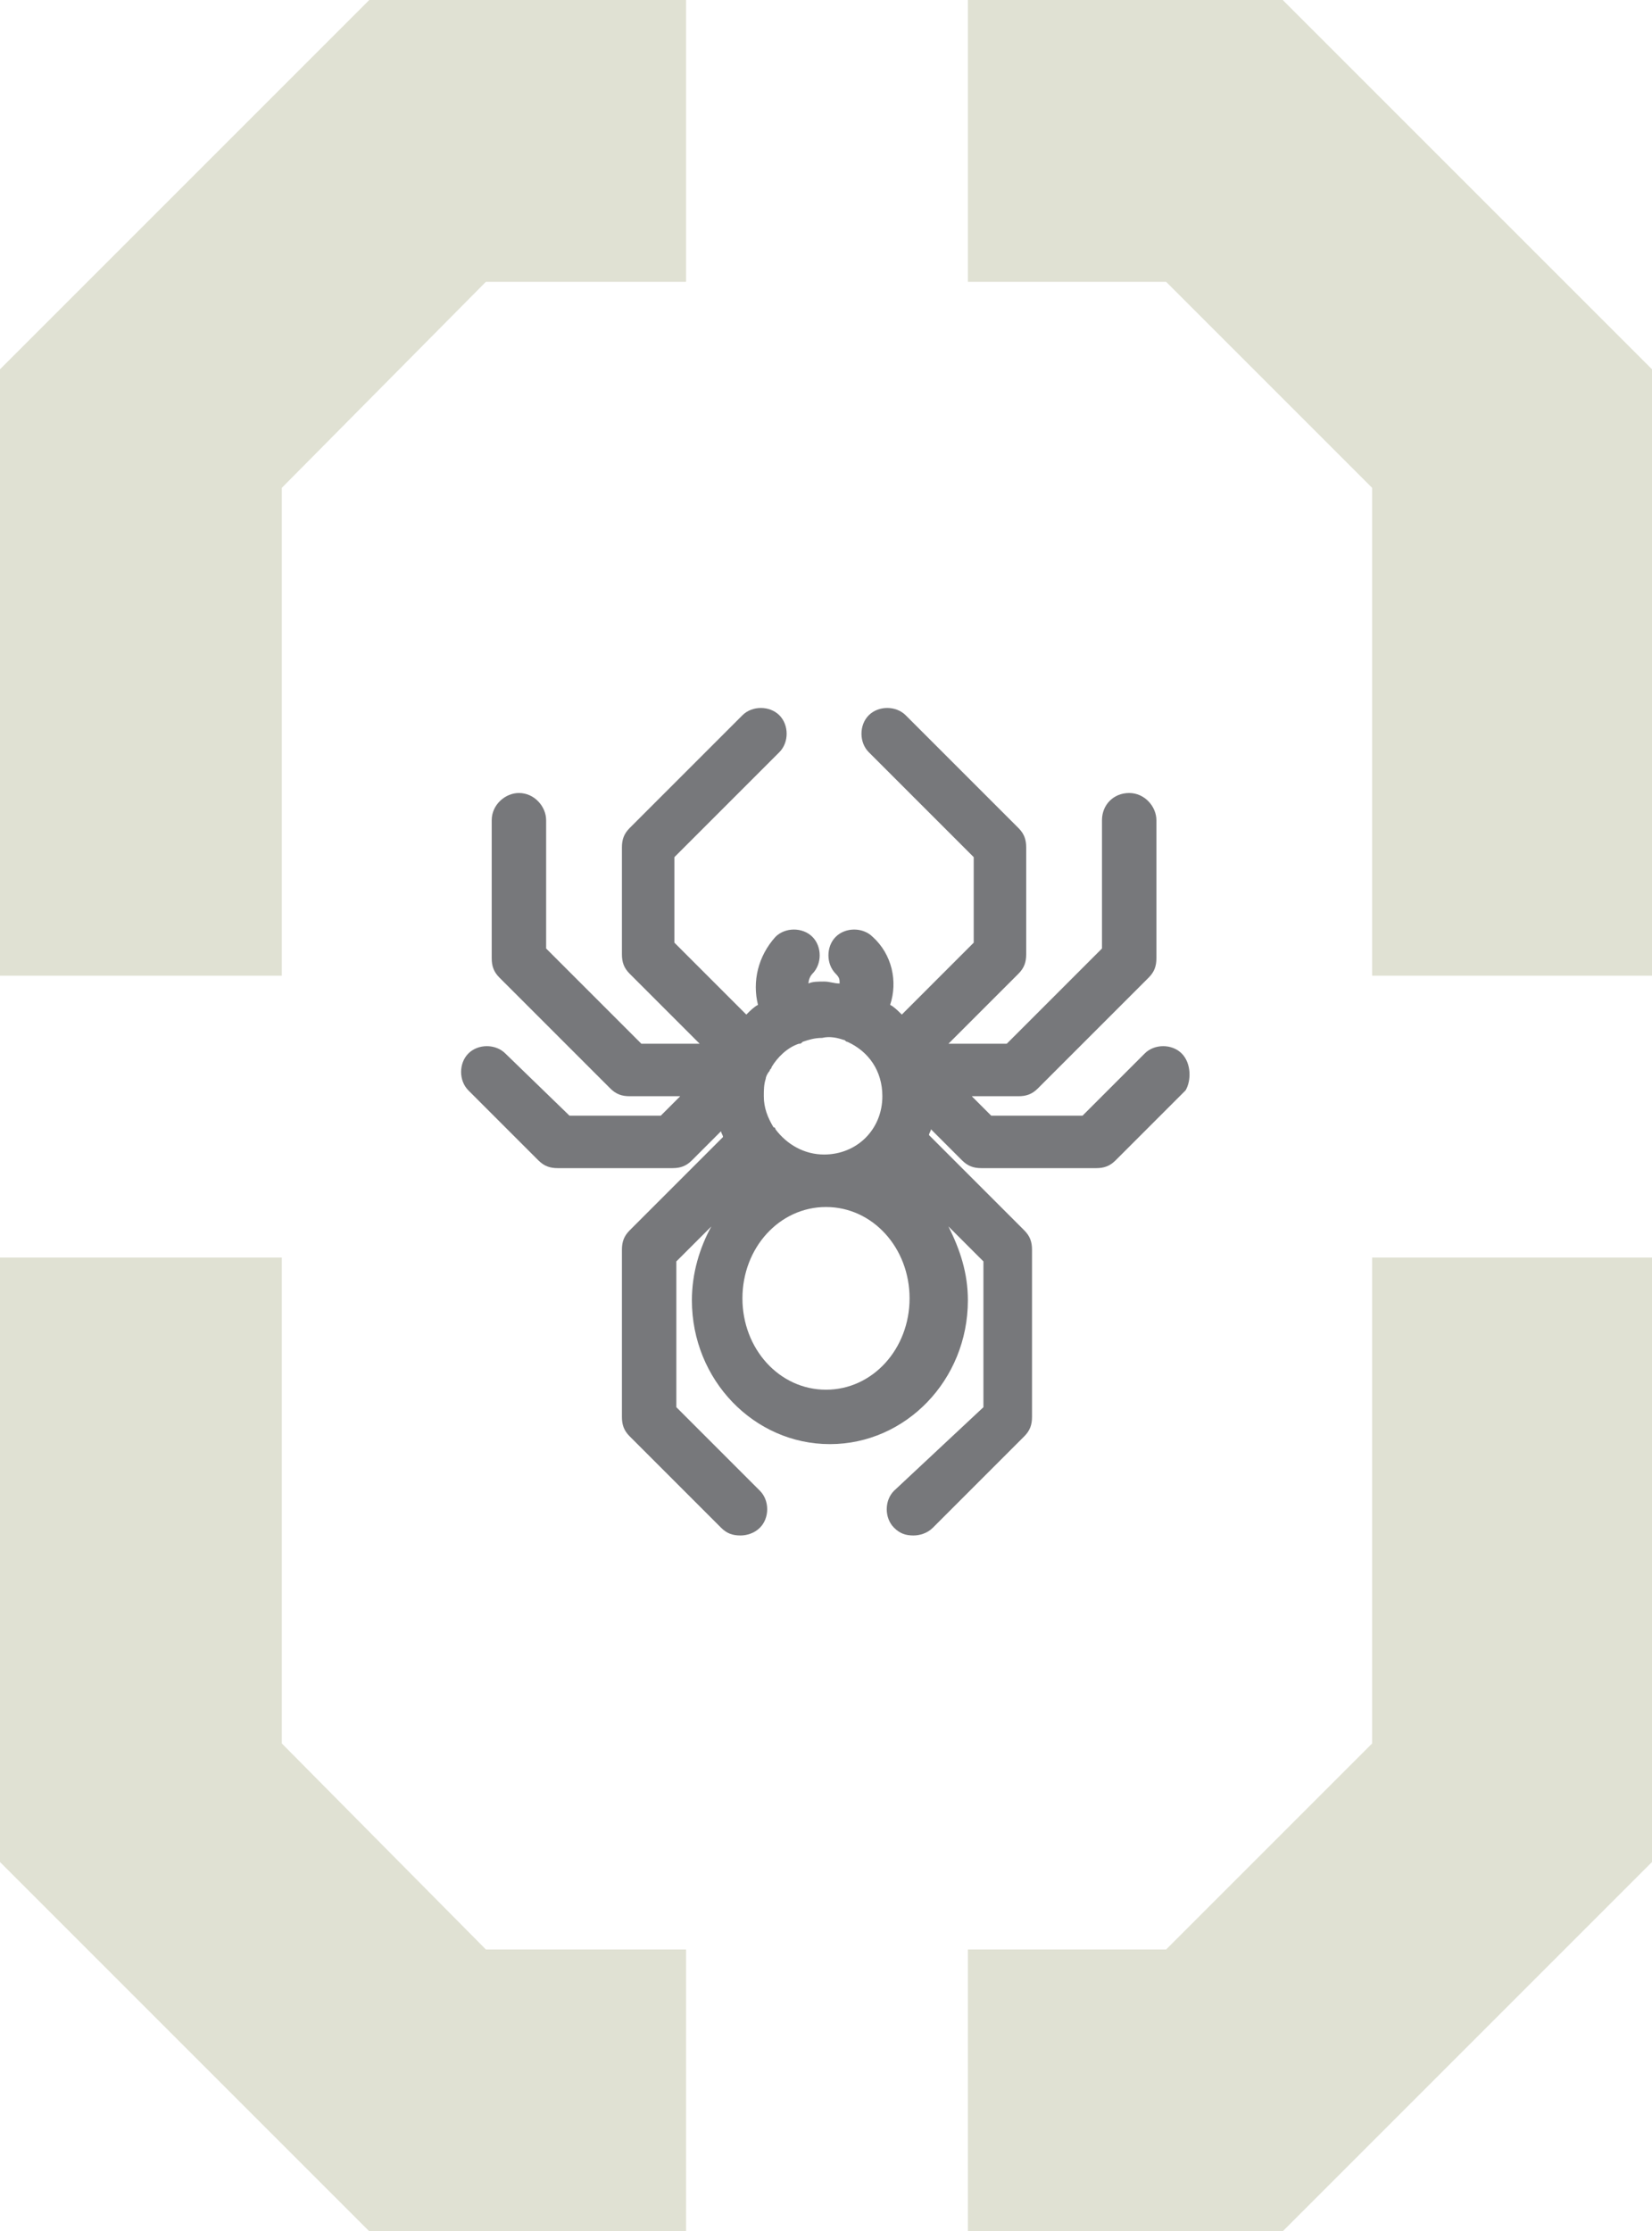
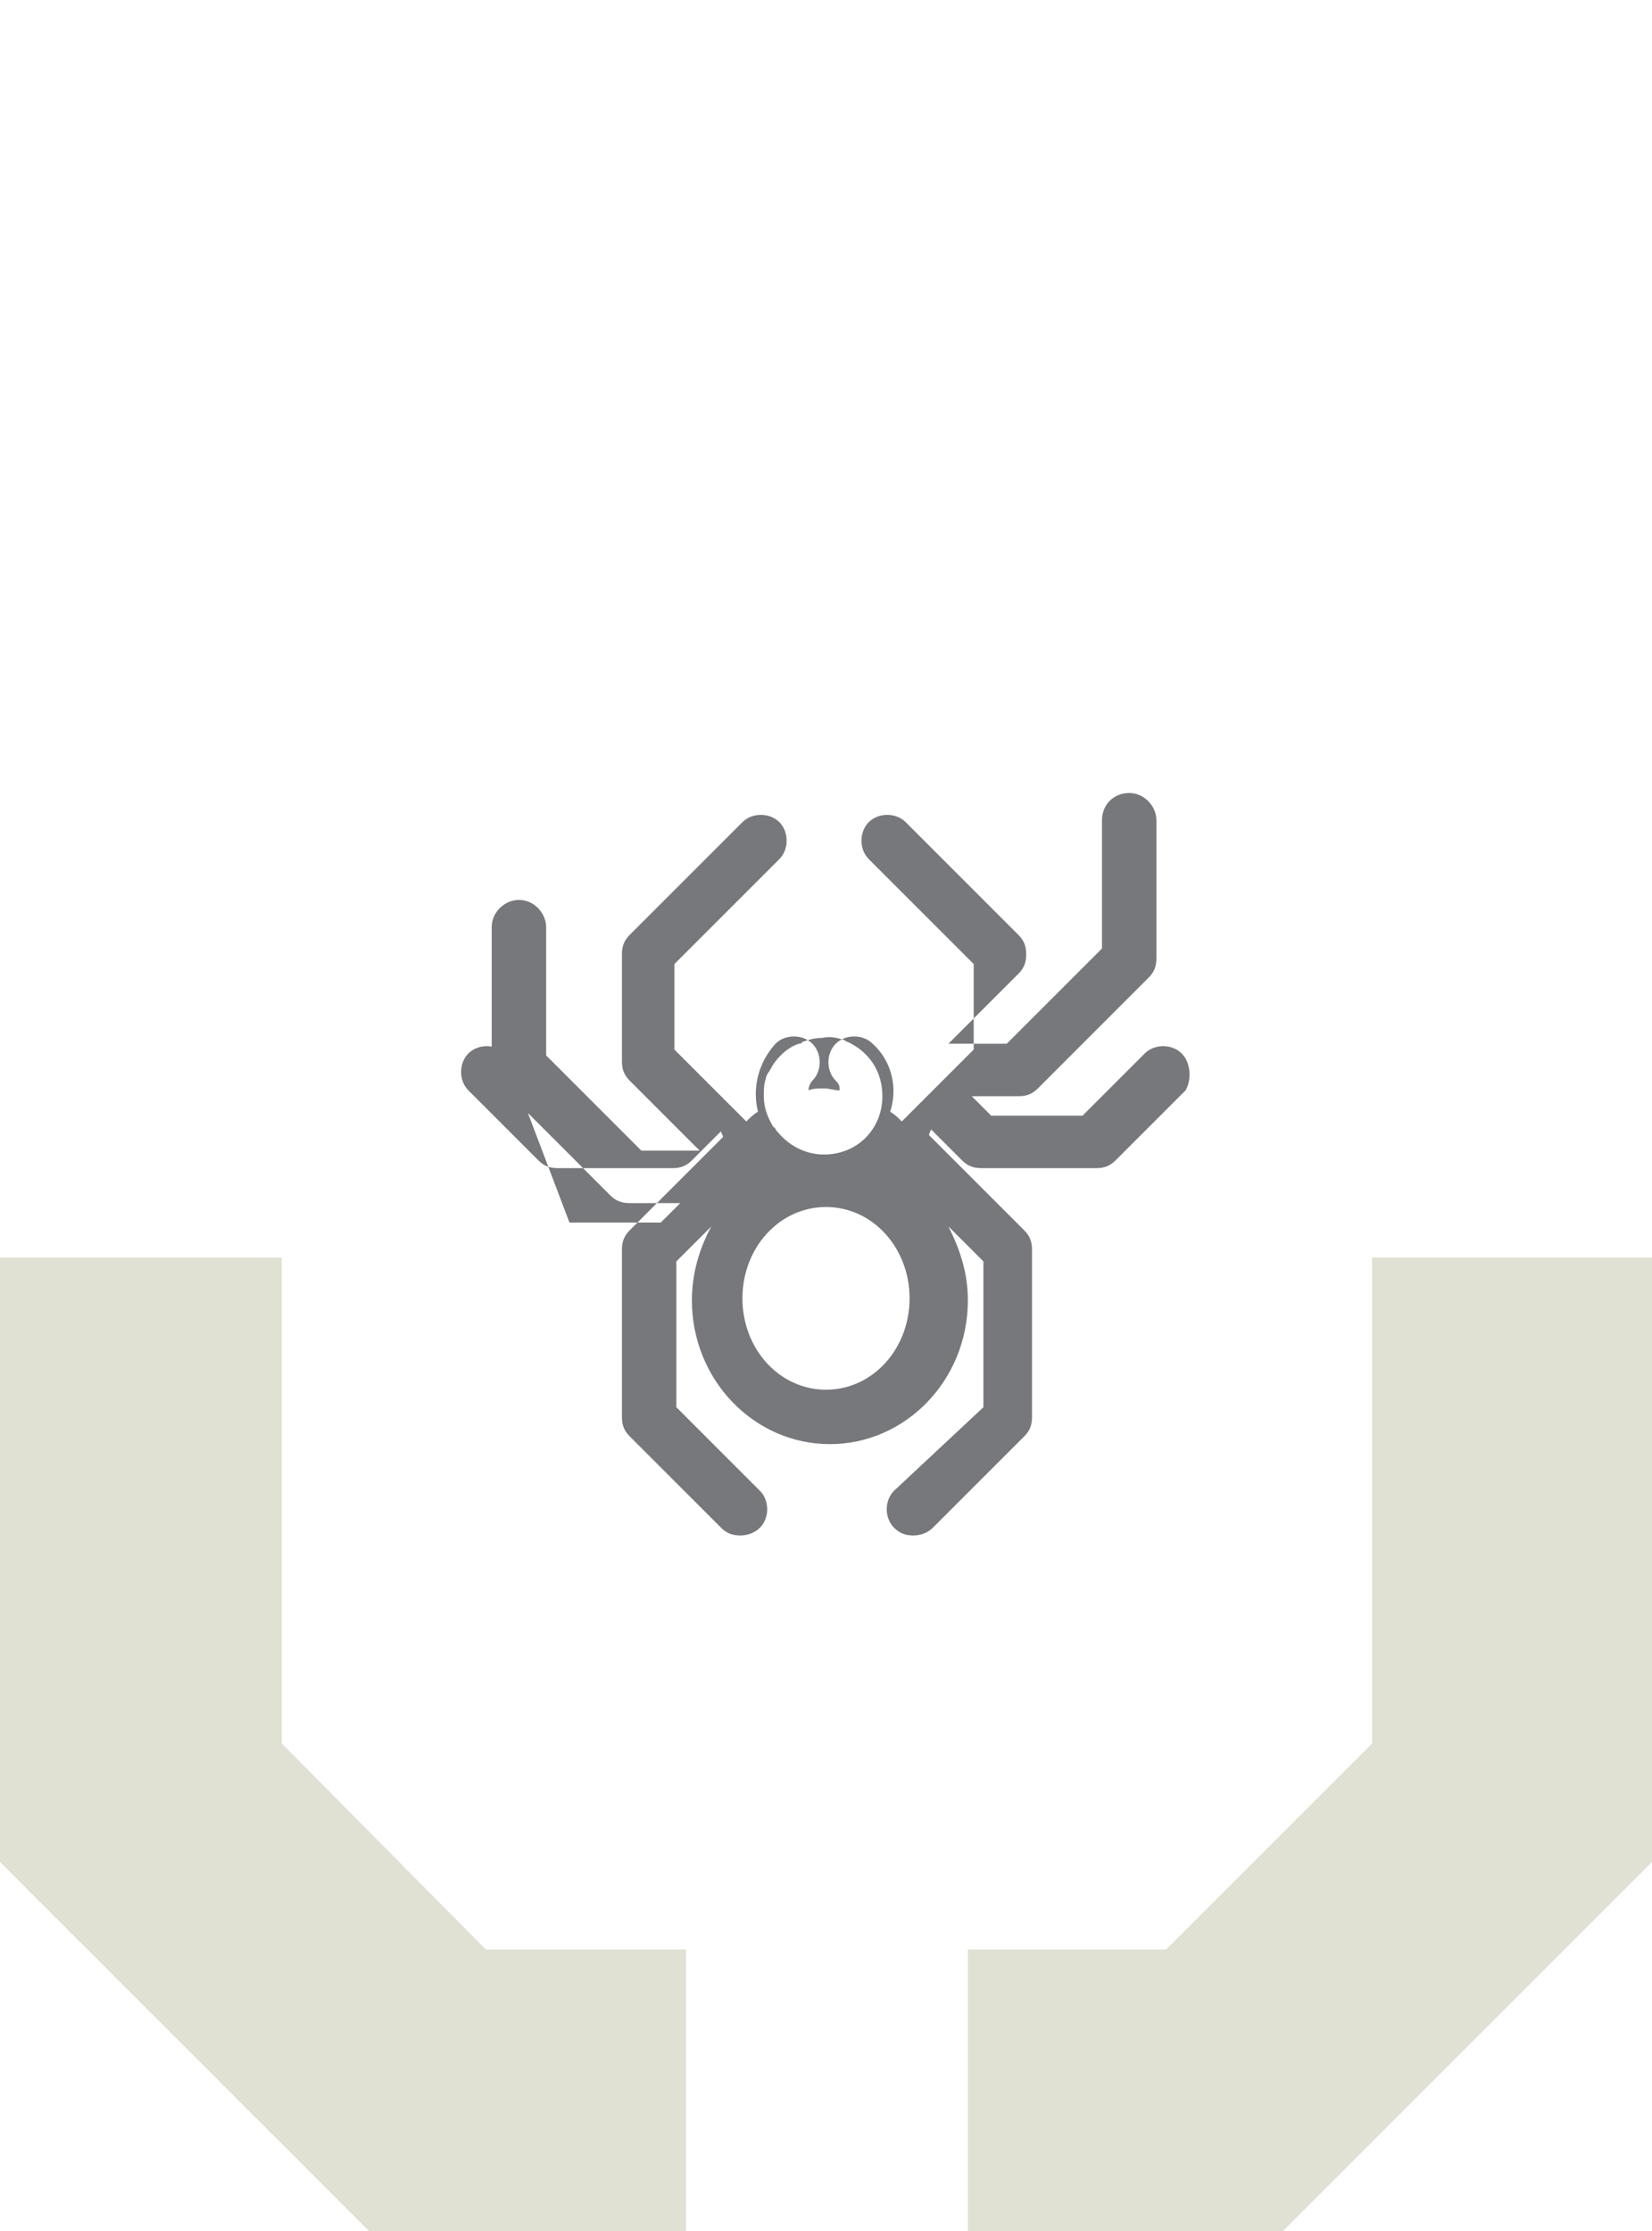
<svg xmlns="http://www.w3.org/2000/svg" version="1.1" id="Layer_1" x="0px" y="0px" viewBox="0 0 85 114.8" xml:space="preserve">
  <g>
    <g>
-       <polygon fill="#E0E1D3" points="0,19 0,50.2 14.5,50.2 14.5,25.1 25,14.5 35.3,14.5 35.3,0 19,0 " />
-       <polygon fill="#E0E1D3" points="49.8,0 49.8,14.5 60,14.5 70.6,25.1 70.6,50.2 85,50.2 85,19 66,0 " />
      <polygon fill="#E0E1D3" points="70.6,89.7 60,100.3 49.8,100.3 49.8,114.8 66,114.8 85,95.8 85,95.7 85,64.7 70.6,64.7 " />
      <polygon fill="#E0E1D3" points="14.5,89.7 14.5,64.7 0,64.7 0,95.7 0,95.8 19,114.8 35.3,114.8 35.3,100.3 25,100.3 " />
    </g>
    <g>
      <g>
-         <path fill="#77787B" d="M60.8,54.2c-0.5-0.5-1.4-0.5-1.9,0l-3.2,3.2h-4.7l-1-1h2.4c0.4,0,0.7-0.1,1-0.4l5.7-5.7 c0.3-0.3,0.4-0.6,0.4-1v-7.1c0-0.7-0.6-1.4-1.4-1.4c-0.8,0-1.4,0.6-1.4,1.4v6.6l-4.9,4.9h-3l3.6-3.6c0.3-0.3,0.4-0.6,0.4-1v-5.5 c0-0.4-0.1-0.7-0.4-1l-5.8-5.8c-0.5-0.5-1.4-0.5-1.9,0c-0.5,0.5-0.5,1.4,0,1.9l5.4,5.4v4.4l-3.7,3.7c-0.2-0.2-0.4-0.4-0.6-0.5 c0.4-1.2,0.1-2.6-0.9-3.5c-0.5-0.5-1.4-0.5-1.9,0c-0.5,0.5-0.5,1.4,0,1.9c0.2,0.2,0.2,0.3,0.2,0.5c-0.3,0-0.5-0.1-0.8-0.1 c-0.3,0-0.6,0-0.8,0.1c0-0.2,0.1-0.4,0.2-0.5c0.5-0.5,0.5-1.4,0-1.9c-0.5-0.5-1.4-0.5-1.9,0c-0.9,1-1.2,2.3-0.9,3.5 c-0.2,0.1-0.4,0.3-0.6,0.5l-3.7-3.7v-4.4l5.4-5.4c0.5-0.5,0.5-1.4,0-1.9c-0.5-0.5-1.4-0.5-1.9,0l-5.8,5.8c-0.3,0.3-0.4,0.6-0.4,1 v5.5c0,0.4,0.1,0.7,0.4,1l3.6,3.6h-3l-4.9-4.9v-6.6c0-0.7-0.6-1.4-1.4-1.4c-0.7,0-1.4,0.6-1.4,1.4v7.1c0,0.4,0.1,0.7,0.4,1 l5.7,5.7c0.3,0.3,0.6,0.4,1,0.4H35l-1,1h-4.7L26,54.2c-0.5-0.5-1.4-0.5-1.9,0c-0.5,0.5-0.5,1.4,0,1.9l3.6,3.6 c0.3,0.3,0.6,0.4,1,0.4h5.9c0.4,0,0.7-0.1,1-0.4l1.5-1.5c0,0.1,0.1,0.2,0.1,0.3l-4.8,4.8c-0.3,0.3-0.4,0.6-0.4,1v8.6 c0,0.4,0.1,0.7,0.4,1l4.7,4.7c0.3,0.3,0.6,0.4,1,0.4c0.3,0,0.7-0.1,1-0.4c0.5-0.5,0.5-1.4,0-1.9l-4.3-4.3v-7.5l1.8-1.8 c-0.6,1.1-1,2.4-1,3.8c0,4.1,3.2,7.4,7.1,7.4c3.9,0,7.1-3.3,7.1-7.4c0-1.4-0.4-2.6-1-3.8l1.8,1.8v7.5L46,76.7 c-0.5,0.5-0.5,1.4,0,1.9c0.3,0.3,0.6,0.4,1,0.4c0.3,0,0.7-0.1,1-0.4l4.7-4.7c0.3-0.3,0.4-0.6,0.4-1v-8.6c0-0.4-0.1-0.7-0.4-1 l-4.9-4.9c0-0.1,0.1-0.2,0.1-0.3l1.6,1.6c0.3,0.3,0.6,0.4,1,0.4h5.9c0.4,0,0.7-0.1,1-0.4l3.6-3.6C61.3,55.6,61.3,54.7,60.8,54.2 L60.8,54.2z M43.4,53.5c0.1,0,0.1,0.1,0.2,0.1c1.1,0.5,1.8,1.5,1.8,2.8c0,1.7-1.3,3-3,3c-1,0-1.9-0.5-2.5-1.3c0,0,0-0.1-0.1-0.1 c-0.3-0.5-0.5-1-0.5-1.6c0-0.3,0-0.6,0.1-0.9c0,0,0,0,0,0c0-0.1,0.1-0.3,0.2-0.4c0-0.1,0.1-0.1,0.1-0.2c0.3-0.5,0.8-1,1.4-1.2 c0.1,0,0.1,0,0.2-0.1c0.3-0.1,0.6-0.2,1-0.2C42.7,53.3,43.1,53.4,43.4,53.5L43.4,53.5z M42.5,71.5c-2.4,0-4.3-2.1-4.3-4.7 c0-2.6,1.9-4.7,4.3-4.7c2.4,0,4.3,2.1,4.3,4.7C46.8,69.4,44.9,71.5,42.5,71.5L42.5,71.5z M42.5,71.5" />
+         <path fill="#77787B" d="M60.8,54.2c-0.5-0.5-1.4-0.5-1.9,0l-3.2,3.2h-4.7l-1-1h2.4c0.4,0,0.7-0.1,1-0.4l5.7-5.7 c0.3-0.3,0.4-0.6,0.4-1v-7.1c0-0.7-0.6-1.4-1.4-1.4c-0.8,0-1.4,0.6-1.4,1.4v6.6l-4.9,4.9h-3l3.6-3.6c0.3-0.3,0.4-0.6,0.4-1c0-0.4-0.1-0.7-0.4-1l-5.8-5.8c-0.5-0.5-1.4-0.5-1.9,0c-0.5,0.5-0.5,1.4,0,1.9l5.4,5.4v4.4l-3.7,3.7c-0.2-0.2-0.4-0.4-0.6-0.5 c0.4-1.2,0.1-2.6-0.9-3.5c-0.5-0.5-1.4-0.5-1.9,0c-0.5,0.5-0.5,1.4,0,1.9c0.2,0.2,0.2,0.3,0.2,0.5c-0.3,0-0.5-0.1-0.8-0.1 c-0.3,0-0.6,0-0.8,0.1c0-0.2,0.1-0.4,0.2-0.5c0.5-0.5,0.5-1.4,0-1.9c-0.5-0.5-1.4-0.5-1.9,0c-0.9,1-1.2,2.3-0.9,3.5 c-0.2,0.1-0.4,0.3-0.6,0.5l-3.7-3.7v-4.4l5.4-5.4c0.5-0.5,0.5-1.4,0-1.9c-0.5-0.5-1.4-0.5-1.9,0l-5.8,5.8c-0.3,0.3-0.4,0.6-0.4,1 v5.5c0,0.4,0.1,0.7,0.4,1l3.6,3.6h-3l-4.9-4.9v-6.6c0-0.7-0.6-1.4-1.4-1.4c-0.7,0-1.4,0.6-1.4,1.4v7.1c0,0.4,0.1,0.7,0.4,1 l5.7,5.7c0.3,0.3,0.6,0.4,1,0.4H35l-1,1h-4.7L26,54.2c-0.5-0.5-1.4-0.5-1.9,0c-0.5,0.5-0.5,1.4,0,1.9l3.6,3.6 c0.3,0.3,0.6,0.4,1,0.4h5.9c0.4,0,0.7-0.1,1-0.4l1.5-1.5c0,0.1,0.1,0.2,0.1,0.3l-4.8,4.8c-0.3,0.3-0.4,0.6-0.4,1v8.6 c0,0.4,0.1,0.7,0.4,1l4.7,4.7c0.3,0.3,0.6,0.4,1,0.4c0.3,0,0.7-0.1,1-0.4c0.5-0.5,0.5-1.4,0-1.9l-4.3-4.3v-7.5l1.8-1.8 c-0.6,1.1-1,2.4-1,3.8c0,4.1,3.2,7.4,7.1,7.4c3.9,0,7.1-3.3,7.1-7.4c0-1.4-0.4-2.6-1-3.8l1.8,1.8v7.5L46,76.7 c-0.5,0.5-0.5,1.4,0,1.9c0.3,0.3,0.6,0.4,1,0.4c0.3,0,0.7-0.1,1-0.4l4.7-4.7c0.3-0.3,0.4-0.6,0.4-1v-8.6c0-0.4-0.1-0.7-0.4-1 l-4.9-4.9c0-0.1,0.1-0.2,0.1-0.3l1.6,1.6c0.3,0.3,0.6,0.4,1,0.4h5.9c0.4,0,0.7-0.1,1-0.4l3.6-3.6C61.3,55.6,61.3,54.7,60.8,54.2 L60.8,54.2z M43.4,53.5c0.1,0,0.1,0.1,0.2,0.1c1.1,0.5,1.8,1.5,1.8,2.8c0,1.7-1.3,3-3,3c-1,0-1.9-0.5-2.5-1.3c0,0,0-0.1-0.1-0.1 c-0.3-0.5-0.5-1-0.5-1.6c0-0.3,0-0.6,0.1-0.9c0,0,0,0,0,0c0-0.1,0.1-0.3,0.2-0.4c0-0.1,0.1-0.1,0.1-0.2c0.3-0.5,0.8-1,1.4-1.2 c0.1,0,0.1,0,0.2-0.1c0.3-0.1,0.6-0.2,1-0.2C42.7,53.3,43.1,53.4,43.4,53.5L43.4,53.5z M42.5,71.5c-2.4,0-4.3-2.1-4.3-4.7 c0-2.6,1.9-4.7,4.3-4.7c2.4,0,4.3,2.1,4.3,4.7C46.8,69.4,44.9,71.5,42.5,71.5L42.5,71.5z M42.5,71.5" />
      </g>
    </g>
  </g>
</svg>